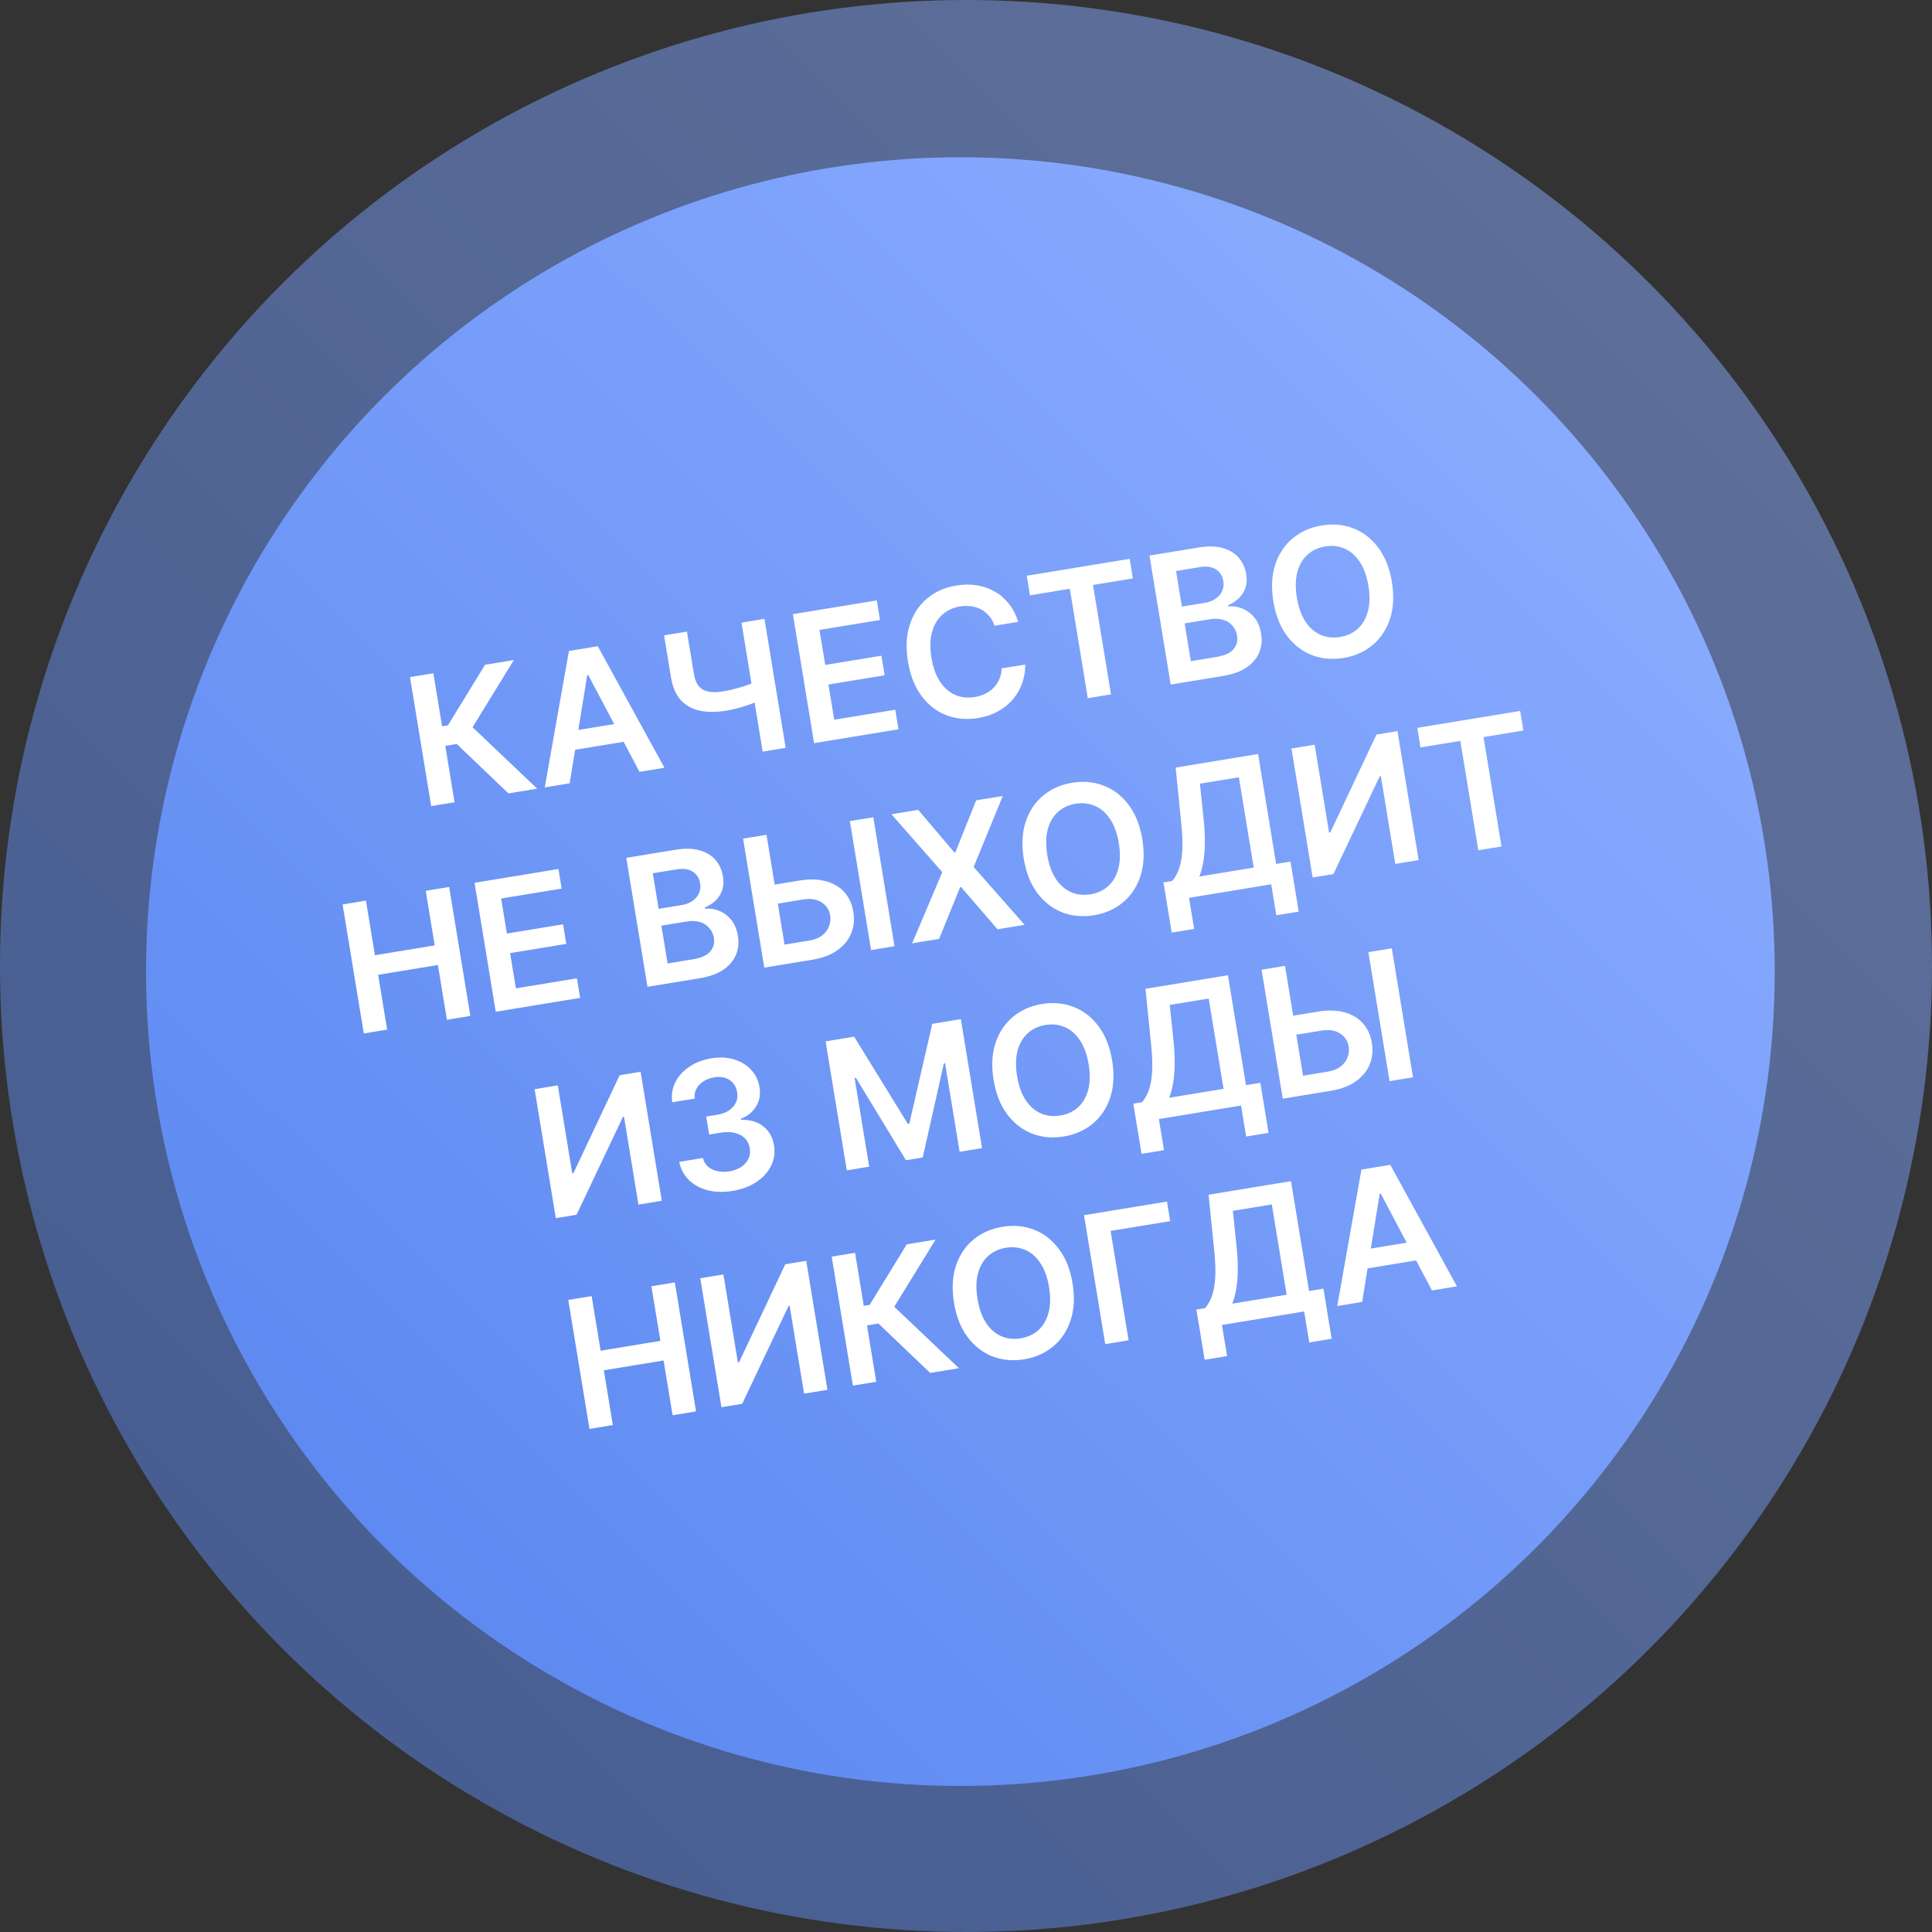
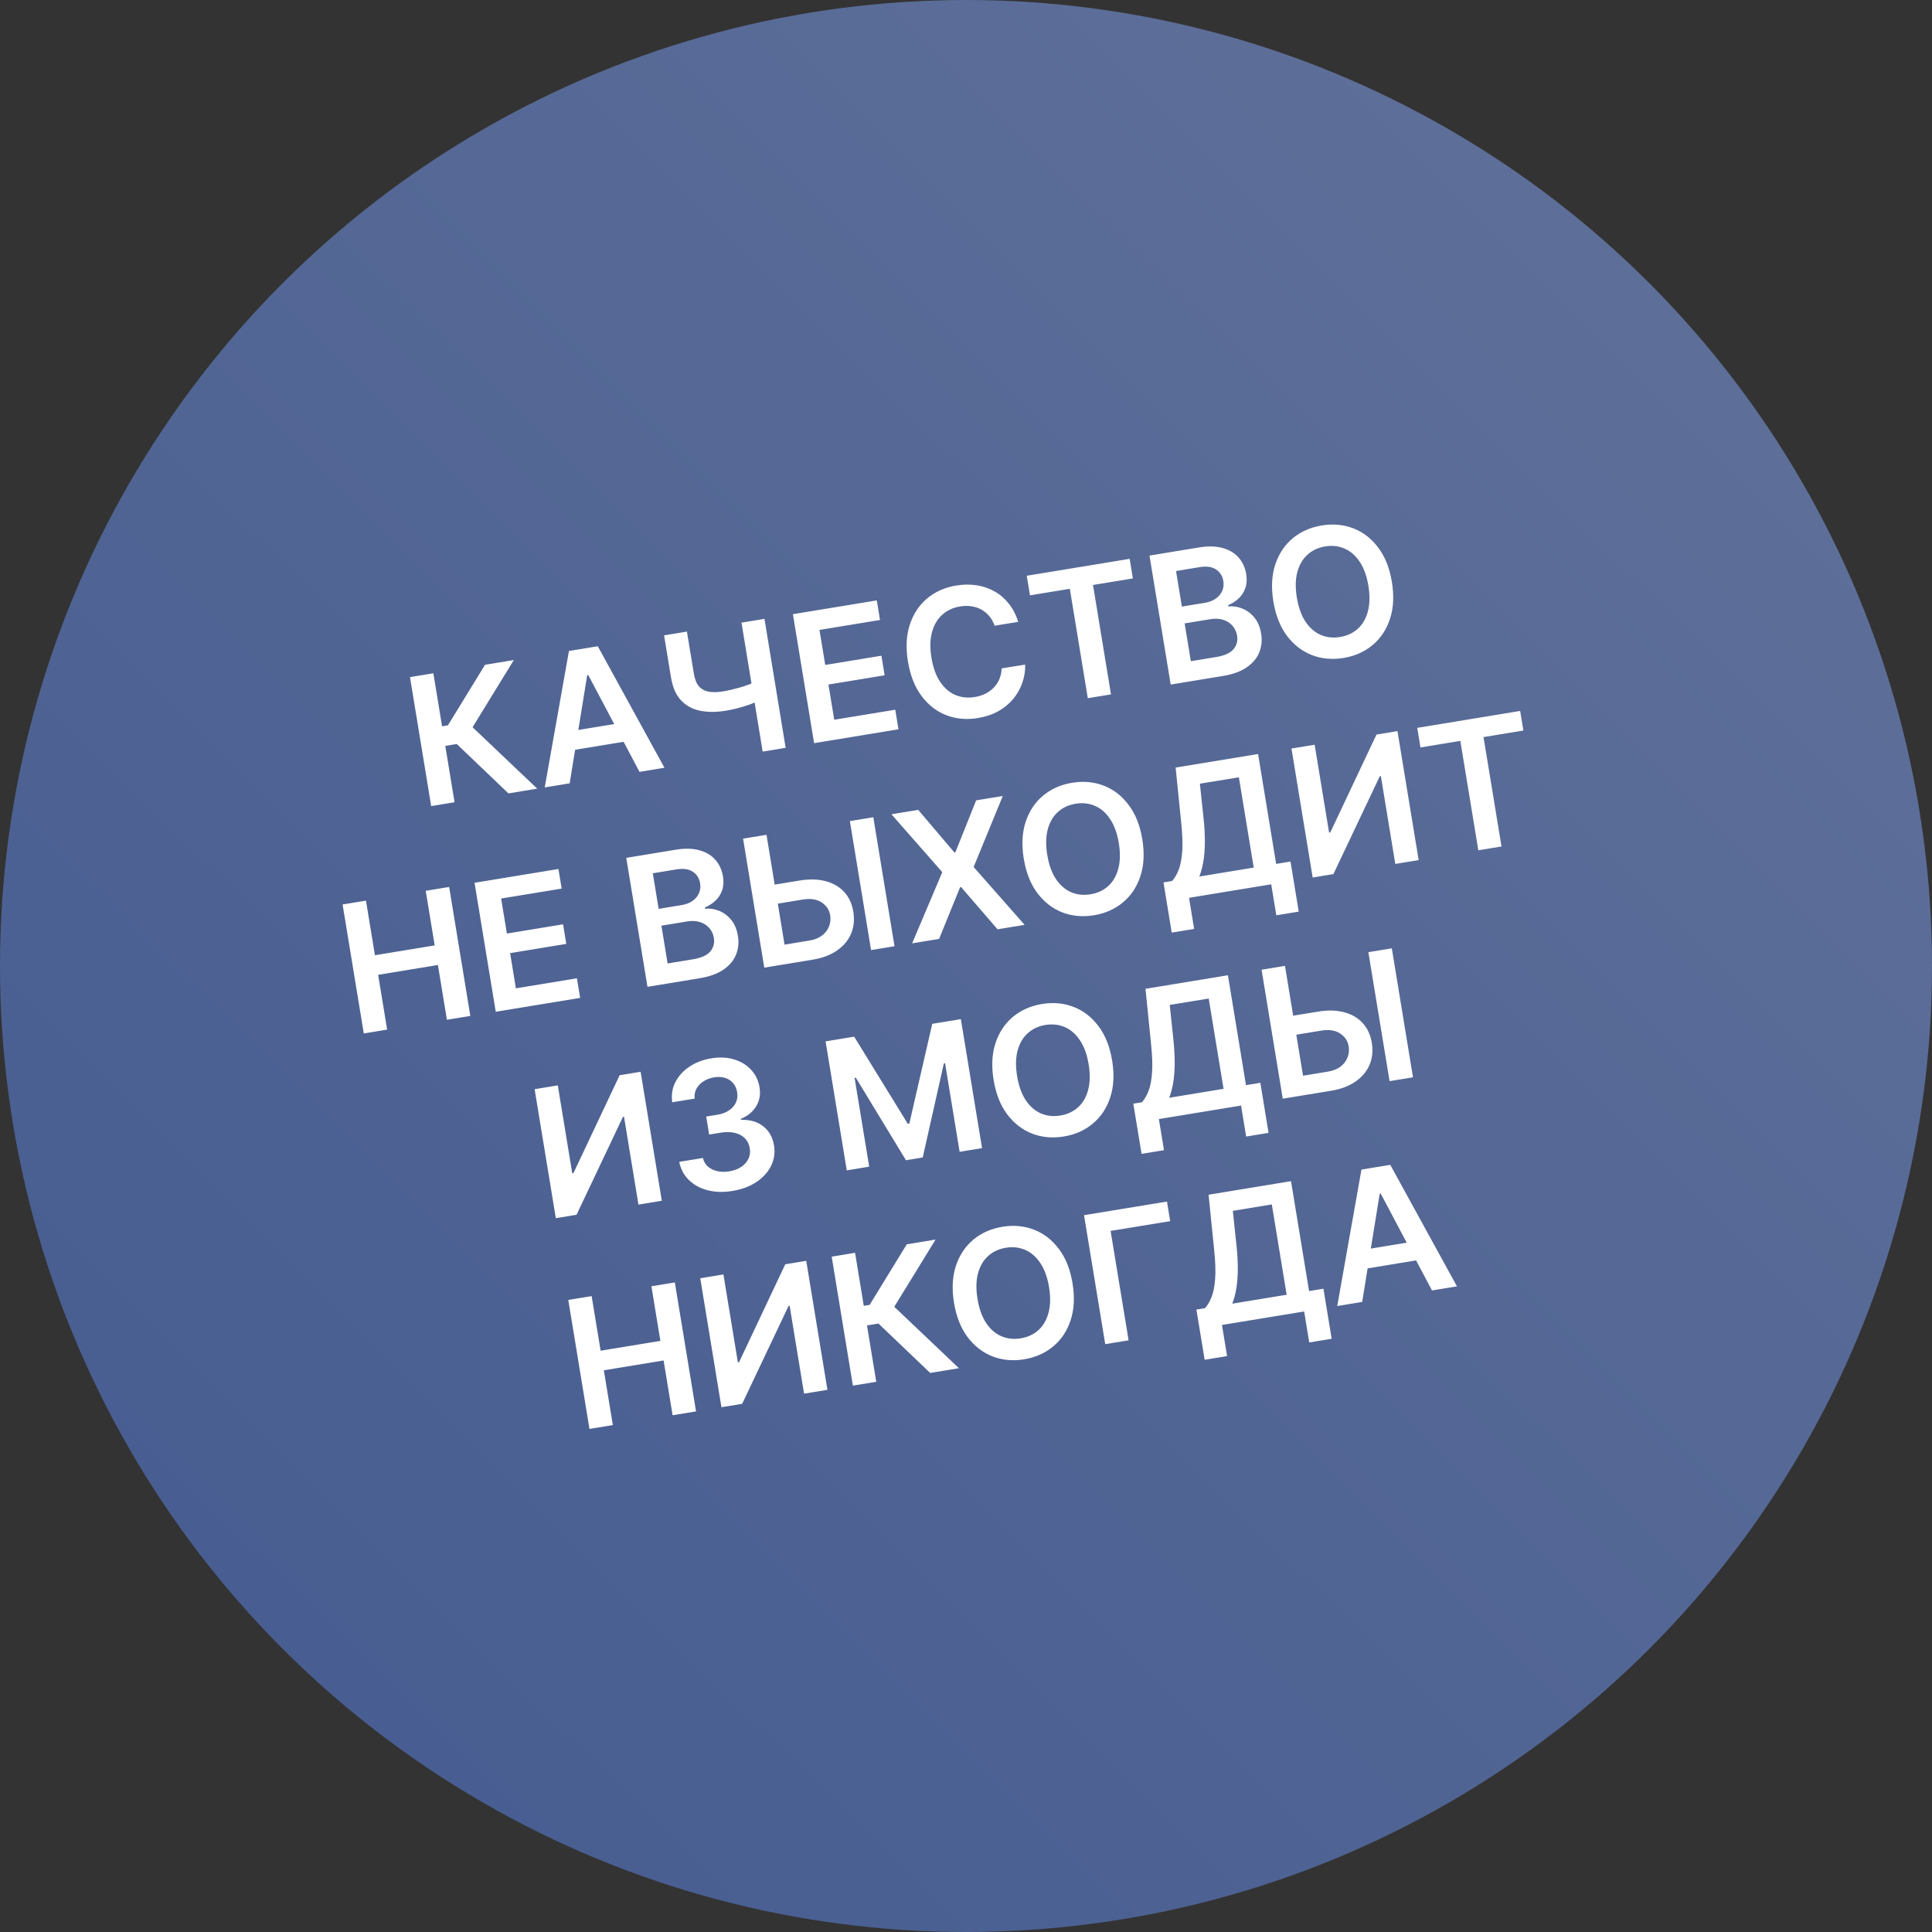
<svg xmlns="http://www.w3.org/2000/svg" width="172" height="172" viewBox="0 0 172 172" fill="none">
  <rect x="0" y="0" width="172" height="172" fill="#333333" stroke="none" />
  <circle cx="86" cy="86" r="86" fill="url(#paint0_linear_277_691)" fill-opacity="0.5" />
-   <circle cx="85.5" cy="86.5" r="72.5" fill="url(#paint1_linear_277_691)" />
  <path d="M45.266 70.633L40.663 66.236L39.642 66.404L40.467 71.422L38.387 71.764L36.5 60.281L38.58 59.94L39.356 64.66L39.877 64.575L43.183 59.183L45.745 58.762L42.07 64.744L47.828 70.212L45.266 70.633ZM50.716 69.737L48.496 70.102L50.651 57.956L53.219 57.534L59.154 68.351L56.934 68.716L52.367 60.092L52.277 60.107L50.716 69.737ZM50.049 65.223L56.104 64.228L56.379 65.899L50.324 66.894L50.049 65.223ZM59.121 56.564L61.156 56.229L61.772 59.974C61.852 60.46 61.999 60.831 62.214 61.088C62.433 61.344 62.72 61.506 63.077 61.574C63.434 61.642 63.862 61.635 64.363 61.552C64.588 61.516 64.827 61.468 65.083 61.411C65.341 61.349 65.601 61.282 65.861 61.208C66.121 61.131 66.369 61.05 66.605 60.965C66.839 60.877 67.048 60.789 67.229 60.701L67.507 62.395C67.326 62.486 67.122 62.575 66.895 62.662C66.667 62.749 66.426 62.831 66.169 62.908C65.913 62.985 65.656 63.054 65.397 63.116C65.139 63.177 64.888 63.228 64.645 63.268C63.767 63.412 62.984 63.412 62.296 63.268C61.611 63.12 61.049 62.805 60.609 62.325C60.169 61.844 59.879 61.172 59.737 60.309L59.121 56.564ZM66.012 55.431L68.058 55.095L69.945 66.577L67.899 66.914L66.012 55.431ZM72.477 66.161L70.59 54.679L78.058 53.452L78.344 55.195L72.956 56.081L73.468 59.198L78.469 58.376L78.756 60.12L73.755 60.942L74.27 64.076L79.703 63.183L79.989 64.927L72.477 66.161ZM90.645 55.362L88.548 55.706C88.431 55.372 88.271 55.086 88.067 54.847C87.862 54.604 87.624 54.409 87.355 54.261C87.085 54.114 86.789 54.019 86.467 53.976C86.148 53.928 85.813 53.933 85.462 53.991C84.838 54.094 84.31 54.342 83.88 54.735C83.448 55.124 83.146 55.642 82.972 56.289C82.797 56.932 82.781 57.685 82.923 58.548C83.067 59.427 83.325 60.144 83.697 60.701C84.072 61.254 84.524 61.644 85.052 61.872C85.584 62.095 86.161 62.156 86.781 62.054C87.125 61.998 87.439 61.9 87.723 61.761C88.011 61.618 88.259 61.437 88.469 61.218C88.683 60.999 88.85 60.745 88.971 60.456C89.097 60.167 89.163 59.849 89.172 59.502L91.27 59.169C91.281 59.727 91.196 60.267 91.013 60.789C90.833 61.31 90.564 61.788 90.206 62.223C89.847 62.654 89.404 63.019 88.877 63.316C88.35 63.61 87.744 63.813 87.06 63.926C86.051 64.092 85.112 64.006 84.242 63.669C83.373 63.332 82.638 62.76 82.037 61.953C81.436 61.146 81.034 60.125 80.832 58.892C80.628 57.655 80.684 56.559 81 55.605C81.314 54.648 81.83 53.87 82.545 53.273C83.261 52.675 84.12 52.294 85.121 52.13C85.76 52.025 86.37 52.017 86.948 52.106C87.527 52.195 88.06 52.378 88.547 52.655C89.034 52.928 89.456 53.292 89.815 53.748C90.177 54.199 90.454 54.737 90.645 55.362ZM91.695 53.001L91.408 51.258L100.569 49.752L100.856 51.496L97.307 52.079L98.907 61.818L96.844 62.157L95.244 52.418L91.695 53.001ZM104.223 60.944L102.336 49.462L106.731 48.739C107.561 48.603 108.272 48.62 108.864 48.792C109.46 48.959 109.931 49.244 110.278 49.648C110.628 50.051 110.85 50.536 110.943 51.105C111.02 51.572 110.996 51.987 110.871 52.349C110.746 52.707 110.549 53.014 110.28 53.269C110.011 53.525 109.697 53.728 109.338 53.879L109.356 53.991C109.767 53.947 110.178 54.008 110.59 54.174C111.004 54.337 111.365 54.603 111.671 54.975C111.978 55.347 112.179 55.825 112.275 56.408C112.373 57.002 112.317 57.56 112.107 58.082C111.897 58.6 111.524 59.044 110.99 59.412C110.455 59.78 109.749 60.036 108.87 60.18L104.223 60.944ZM106.017 58.864L108.254 58.497C109.009 58.373 109.529 58.139 109.815 57.797C110.103 57.45 110.21 57.048 110.135 56.593C110.079 56.252 109.945 55.96 109.731 55.715C109.518 55.465 109.243 55.288 108.907 55.182C108.57 55.072 108.187 55.053 107.757 55.123L105.464 55.5L106.017 58.864ZM105.218 54.003L107.276 53.665C107.635 53.606 107.947 53.488 108.213 53.309C108.479 53.128 108.674 52.902 108.799 52.632C108.926 52.357 108.963 52.052 108.907 51.716C108.834 51.271 108.617 50.93 108.256 50.694C107.898 50.457 107.413 50.389 106.8 50.49L104.698 50.836L105.218 54.003ZM123.916 51.812C124.119 53.049 124.061 54.146 123.743 55.105C123.427 56.059 122.91 56.835 122.191 57.433C121.475 58.03 120.615 58.411 119.609 58.577C118.604 58.742 117.664 58.656 116.792 58.32C115.922 57.979 115.183 57.408 114.575 56.606C113.97 55.799 113.567 54.779 113.364 53.546C113.161 52.308 113.217 51.213 113.532 50.259C113.851 49.301 114.368 48.523 115.083 47.925C115.803 47.327 116.665 46.946 117.67 46.78C118.676 46.615 119.613 46.701 120.482 47.038C121.355 47.374 122.094 47.946 122.699 48.752C123.307 49.555 123.712 50.574 123.916 51.812ZM121.824 52.155C121.681 51.284 121.424 50.572 121.053 50.019C120.685 49.462 120.236 49.069 119.708 48.841C119.178 48.609 118.601 48.545 117.977 48.647C117.353 48.75 116.827 48.996 116.4 49.385C115.972 49.77 115.671 50.285 115.497 50.932C115.326 51.574 115.312 52.331 115.455 53.202C115.598 54.073 115.854 54.787 116.222 55.344C116.593 55.898 117.043 56.29 117.573 56.522C118.102 56.75 118.678 56.812 119.302 56.71C119.926 56.607 120.453 56.363 120.881 55.978C121.308 55.589 121.607 55.074 121.778 54.431C121.952 53.785 121.967 53.026 121.824 52.155ZM32.387 92.005L30.5 80.522L32.58 80.18L33.379 85.041L38.699 84.167L37.901 79.306L39.986 78.963L41.873 90.446L39.788 90.788L38.986 85.911L33.665 86.785L34.467 91.663L32.387 92.005ZM44.135 90.074L42.248 78.591L49.716 77.364L50.003 79.108L44.615 79.993L45.127 83.111L50.128 82.289L50.415 84.032L45.414 84.854L45.929 87.988L51.362 87.095L51.648 88.839L44.135 90.074ZM57.642 87.854L55.755 76.372L60.15 75.649C60.98 75.513 61.691 75.531 62.284 75.702C62.879 75.869 63.35 76.154 63.697 76.558C64.047 76.961 64.269 77.447 64.362 78.015C64.439 78.482 64.415 78.897 64.29 79.259C64.165 79.617 63.968 79.924 63.699 80.179C63.43 80.435 63.116 80.638 62.757 80.789L62.775 80.901C63.187 80.857 63.598 80.918 64.009 81.084C64.423 81.246 64.784 81.513 65.091 81.885C65.397 82.257 65.599 82.735 65.695 83.318C65.792 83.912 65.736 84.47 65.526 84.992C65.316 85.51 64.944 85.954 64.409 86.322C63.874 86.69 63.168 86.946 62.29 87.09L57.642 87.854ZM59.436 85.774L61.673 85.407C62.428 85.282 62.948 85.049 63.234 84.707C63.522 84.36 63.629 83.959 63.554 83.502C63.498 83.162 63.364 82.87 63.151 82.624C62.937 82.376 62.662 82.198 62.326 82.092C61.989 81.982 61.606 81.963 61.176 82.033L58.883 82.41L59.436 85.774ZM58.637 80.913L60.695 80.575C61.054 80.516 61.366 80.398 61.633 80.219C61.898 80.038 62.093 79.812 62.218 79.542C62.346 79.267 62.382 78.962 62.327 78.626C62.254 78.181 62.036 77.84 61.675 77.604C61.318 77.367 60.832 77.299 60.219 77.4L58.117 77.746L58.637 80.913ZM68.267 78.87L71.183 78.391C72.061 78.247 72.838 78.267 73.513 78.451C74.192 78.632 74.742 78.954 75.163 79.418C75.585 79.882 75.854 80.466 75.969 81.168C76.085 81.875 76.019 82.525 75.771 83.118C75.523 83.708 75.108 84.206 74.526 84.613C73.948 85.019 73.219 85.294 72.341 85.439L68.041 86.145L66.154 74.663L68.239 74.32L69.846 84.098L72.061 83.734C72.524 83.658 72.902 83.505 73.195 83.277C73.487 83.049 73.692 82.777 73.809 82.462C73.93 82.147 73.963 81.821 73.908 81.484C73.828 80.998 73.573 80.616 73.144 80.337C72.717 80.054 72.156 79.97 71.461 80.084L68.546 80.563L68.267 78.87ZM77.748 72.757L79.635 84.24L77.549 84.582L75.662 73.1L77.748 72.757ZM81.746 72.1L84.965 75.89L85.055 75.875L86.904 71.253L89.275 70.863L86.681 77.186L91.218 82.336L88.808 82.732L85.564 78.975L85.475 78.99L83.605 83.587L81.205 83.982L83.889 77.644L79.363 72.492L81.746 72.1ZM101.696 74.718C101.899 75.955 101.841 77.053 101.523 78.011C101.207 78.965 100.69 79.741 99.971 80.339C99.255 80.937 98.394 81.318 97.389 81.483C96.383 81.648 95.444 81.563 94.571 81.227C93.702 80.886 92.963 80.314 92.355 79.512C91.75 78.706 91.347 77.686 91.144 76.452C90.941 75.215 90.997 74.119 91.312 73.165C91.63 72.207 92.147 71.429 92.863 70.832C93.582 70.234 94.445 69.852 95.45 69.687C96.456 69.522 97.393 69.608 98.262 69.945C99.135 70.281 99.874 70.852 100.479 71.659C101.087 72.461 101.492 73.481 101.696 74.718ZM99.604 75.062C99.461 74.191 99.204 73.479 98.833 72.926C98.465 72.368 98.016 71.975 97.488 71.748C96.958 71.516 96.381 71.451 95.757 71.554C95.133 71.656 94.607 71.902 94.18 72.291C93.752 72.676 93.451 73.192 93.277 73.839C93.106 74.481 93.092 75.237 93.235 76.108C93.378 76.979 93.634 77.694 94.002 78.251C94.373 78.804 94.823 79.197 95.353 79.428C95.882 79.656 96.458 79.719 97.082 79.616C97.706 79.514 98.233 79.27 98.661 78.885C99.088 78.496 99.387 77.98 99.558 77.338C99.732 76.691 99.747 75.933 99.604 75.062ZM104.315 83.028L103.581 78.56L104.349 78.433C104.573 78.186 104.766 77.856 104.929 77.446C105.092 77.035 105.199 76.492 105.249 75.816C105.299 75.139 105.269 74.281 105.159 73.239L104.664 68.334L112.003 67.128L113.611 76.911L114.889 76.701L115.622 81.159L113.626 81.487L113.172 78.728L105.856 79.931L106.311 82.7L104.315 83.028ZM106.771 78.035L111.615 77.239L110.294 69.2L106.823 69.77L107.155 72.911C107.235 73.7 107.271 74.412 107.264 75.047C107.257 75.681 107.21 76.247 107.123 76.745C107.035 77.24 106.918 77.67 106.771 78.035ZM114.976 66.639L117.039 66.3L118.325 74.127L118.432 74.109L122.545 65.395L124.412 65.089L126.299 76.571L124.219 76.913L122.934 69.091L122.838 69.107L118.708 77.819L116.863 78.122L114.976 66.639ZM126.46 66.543L126.174 64.799L135.335 63.293L135.622 65.037L132.073 65.62L133.673 75.359L131.61 75.698L130.009 65.959L126.46 66.543ZM47.596 96.968L49.659 96.628L50.946 104.455L51.052 104.438L55.165 95.724L57.032 95.417L58.919 106.899L56.839 107.241L55.554 99.42L55.458 99.435L51.328 108.147L49.483 108.45L47.596 96.968ZM65.22 106.025C64.413 106.157 63.672 106.137 62.999 105.964C62.329 105.79 61.773 105.486 61.329 105.052C60.885 104.618 60.599 104.08 60.47 103.437L62.578 103.09C62.648 103.398 62.795 103.652 63.02 103.853C63.245 104.05 63.523 104.187 63.854 104.263C64.185 104.339 64.543 104.345 64.928 104.282C65.339 104.214 65.692 104.084 65.986 103.889C66.28 103.691 66.495 103.449 66.632 103.161C66.769 102.874 66.808 102.562 66.749 102.227C66.696 101.878 66.556 101.587 66.329 101.351C66.102 101.116 65.803 100.952 65.431 100.86C65.062 100.767 64.635 100.76 64.149 100.84L63.134 101.007L62.871 99.403L63.886 99.237C64.285 99.171 64.624 99.044 64.9 98.857C65.18 98.669 65.385 98.435 65.516 98.157C65.646 97.874 65.682 97.567 65.624 97.235C65.574 96.909 65.455 96.639 65.266 96.424C65.08 96.205 64.842 96.051 64.551 95.96C64.263 95.869 63.94 95.853 63.581 95.912C63.23 95.97 62.915 96.087 62.637 96.263C62.359 96.44 62.148 96.66 62.003 96.926C61.858 97.188 61.806 97.481 61.848 97.804L59.846 98.133C59.756 97.487 59.848 96.892 60.123 96.348C60.401 95.8 60.817 95.34 61.37 94.969C61.923 94.594 62.571 94.345 63.315 94.223C64.081 94.097 64.77 94.132 65.382 94.327C65.997 94.517 66.499 94.828 66.888 95.26C67.278 95.691 67.52 96.198 67.616 96.781C67.726 97.427 67.625 98 67.312 98.501C67.002 99.001 66.548 99.369 65.95 99.606L65.965 99.695C66.791 99.675 67.458 99.872 67.968 100.287C68.481 100.698 68.794 101.263 68.909 101.981C69.014 102.624 68.926 103.23 68.643 103.798C68.363 104.362 67.927 104.841 67.336 105.234C66.748 105.626 66.042 105.89 65.22 106.025ZM73.499 92.711L76.044 92.292L80.82 100.052L80.955 100.03L82.996 91.15L85.542 90.731L87.429 102.214L85.433 102.542L84.136 94.653L84.03 94.671L82.147 103.047L80.656 103.292L76.189 95.942L76.082 95.96L77.382 103.865L75.386 104.193L73.499 92.711ZM99.01 94.414C99.214 95.651 99.156 96.749 98.838 97.707C98.522 98.661 98.005 99.437 97.285 100.035C96.57 100.633 95.709 101.014 94.704 101.179C93.698 101.345 92.759 101.259 91.886 100.923C91.016 100.582 90.278 100.01 89.67 99.208C89.065 98.402 88.661 97.382 88.459 96.148C88.255 94.911 88.311 93.816 88.627 92.862C88.945 91.903 89.462 91.126 90.178 90.528C90.897 89.93 91.76 89.548 92.765 89.383C93.771 89.218 94.708 89.304 95.577 89.641C96.45 89.977 97.189 90.549 97.793 91.355C98.401 92.157 98.807 93.177 99.01 94.414ZM96.919 94.758C96.776 93.887 96.519 93.175 96.148 92.622C95.78 92.064 95.331 91.671 94.802 91.444C94.273 91.212 93.696 91.147 93.072 91.25C92.448 91.353 91.922 91.598 91.495 91.987C91.066 92.372 90.765 92.888 90.591 93.535C90.421 94.177 90.407 94.934 90.55 95.805C90.693 96.675 90.949 97.39 91.317 97.947C91.688 98.501 92.138 98.893 92.667 99.124C93.196 99.352 93.773 99.415 94.397 99.312C95.021 99.21 95.547 98.966 95.975 98.581C96.403 98.192 96.702 97.676 96.873 97.034C97.047 96.388 97.062 95.629 96.919 94.758ZM101.63 102.724L100.895 98.256L101.664 98.13C101.888 97.882 102.081 97.552 102.244 97.142C102.407 96.731 102.513 96.188 102.563 95.512C102.613 94.835 102.584 93.977 102.474 92.935L101.979 88.03L109.318 86.824L110.926 96.608L112.204 96.397L112.936 100.855L110.941 101.183L110.487 98.424L103.171 99.627L103.626 102.396L101.63 102.724ZM104.086 97.732L108.93 96.936L107.608 88.896L104.138 89.466L104.47 92.607C104.55 93.396 104.586 94.108 104.579 94.743C104.572 95.377 104.525 95.944 104.438 96.442C104.35 96.936 104.233 97.366 104.086 97.732ZM114.427 90.539L117.342 90.06C118.221 89.915 118.997 89.936 119.673 90.12C120.351 90.3 120.901 90.623 121.323 91.087C121.745 91.551 122.013 92.135 122.129 92.838C122.245 93.544 122.179 94.194 121.931 94.787C121.682 95.377 121.267 95.875 120.685 96.282C120.107 96.688 119.379 96.963 118.5 97.107L114.2 97.814L112.313 86.332L114.399 85.989L116.006 95.767L118.22 95.403C118.684 95.327 119.062 95.174 119.354 94.946C119.647 94.718 119.852 94.446 119.969 94.131C120.09 93.816 120.123 93.49 120.067 93.153C119.988 92.667 119.733 92.285 119.303 92.006C118.877 91.723 118.316 91.639 117.621 91.753L114.705 92.232L114.427 90.539ZM123.908 84.426L125.795 95.909L123.709 96.251L121.822 84.769L123.908 84.426ZM52.479 127.212L50.592 115.73L52.672 115.388L53.471 120.249L58.792 119.375L57.993 114.514L60.079 114.171L61.966 125.653L59.88 125.996L59.078 121.118L53.758 121.993L54.559 126.87L52.479 127.212ZM62.341 113.799L64.404 113.46L65.691 121.287L65.797 121.269L69.91 112.555L71.777 112.248L73.664 123.731L71.584 124.073L70.299 116.251L70.203 116.267L66.073 124.978L64.228 125.281L62.341 113.799ZM82.81 122.228L78.206 117.831L77.186 117.999L78.01 123.016L75.93 123.358L74.043 111.876L76.124 111.534L76.899 116.255L77.421 116.169L80.727 110.778L83.289 110.357L79.614 116.339L85.372 121.807L82.81 122.228ZM95.485 114.248C95.688 115.486 95.63 116.583 95.312 117.542C94.997 118.496 94.479 119.272 93.76 119.87C93.044 120.467 92.184 120.848 91.178 121.014C90.173 121.179 89.234 121.093 88.361 120.757C87.491 120.416 86.752 119.845 86.144 119.043C85.54 118.236 85.136 117.216 84.933 115.983C84.73 114.745 84.786 113.65 85.101 112.696C85.42 111.738 85.937 110.96 86.652 110.362C87.372 109.764 88.234 109.383 89.24 109.217C90.245 109.052 91.182 109.138 92.052 109.475C92.924 109.811 93.663 110.383 94.268 111.189C94.876 111.992 95.281 113.011 95.485 114.248ZM93.394 114.592C93.25 113.721 92.993 113.009 92.622 112.456C92.254 111.898 91.806 111.506 91.277 111.278C90.747 111.046 90.171 110.982 89.546 111.084C88.922 111.187 88.396 111.433 87.969 111.822C87.541 112.207 87.24 112.722 87.066 113.369C86.895 114.011 86.881 114.768 87.024 115.639C87.168 116.51 87.423 117.224 87.791 117.782C88.162 118.335 88.612 118.727 89.142 118.959C89.671 119.187 90.247 119.249 90.871 119.147C91.496 119.044 92.022 118.8 92.45 118.415C92.877 118.026 93.176 117.511 93.347 116.868C93.521 116.222 93.537 115.463 93.394 114.592ZM103.892 106.971L104.178 108.714L98.874 109.586L100.475 119.325L98.395 119.666L96.508 108.184L103.892 106.971ZM107.247 121.056L106.513 116.588L107.281 116.461C107.505 116.213 107.699 115.884 107.861 115.474C108.024 115.063 108.131 114.519 108.181 113.843C108.231 113.167 108.201 112.308 108.091 111.267L107.596 106.362L114.935 105.156L116.543 114.939L117.821 114.729L118.554 119.186L116.558 119.514L116.105 116.756L108.788 117.958L109.243 120.728L107.247 121.056ZM109.703 116.063L114.547 115.267L113.226 107.227L109.755 107.798L110.087 110.939C110.167 111.728 110.204 112.44 110.196 113.074C110.189 113.709 110.142 114.275 110.055 114.773C109.968 115.267 109.85 115.698 109.703 116.063ZM121.27 115.907L119.05 116.272L121.205 104.125L123.773 103.703L129.708 114.52L127.487 114.885L122.921 106.262L122.831 106.276L121.27 115.907ZM120.603 111.393L126.658 110.398L126.932 112.069L120.877 113.064L120.603 111.393Z" fill="white" />
  <defs>
    <linearGradient id="paint0_linear_277_691" x1="145.153" y1="21.386" x2="23.206" y2="144.243" gradientUnits="userSpaceOnUse">
      <stop stop-color="#89ABFF" />
      <stop offset="1" stop-color="#5E8AF1" />
    </linearGradient>
    <linearGradient id="paint1_linear_277_691" x1="135.368" y1="32.029" x2="32.563" y2="135.601" gradientUnits="userSpaceOnUse">
      <stop stop-color="#89ABFF" />
      <stop offset="1" stop-color="#5E8AF1" />
    </linearGradient>
  </defs>
</svg>